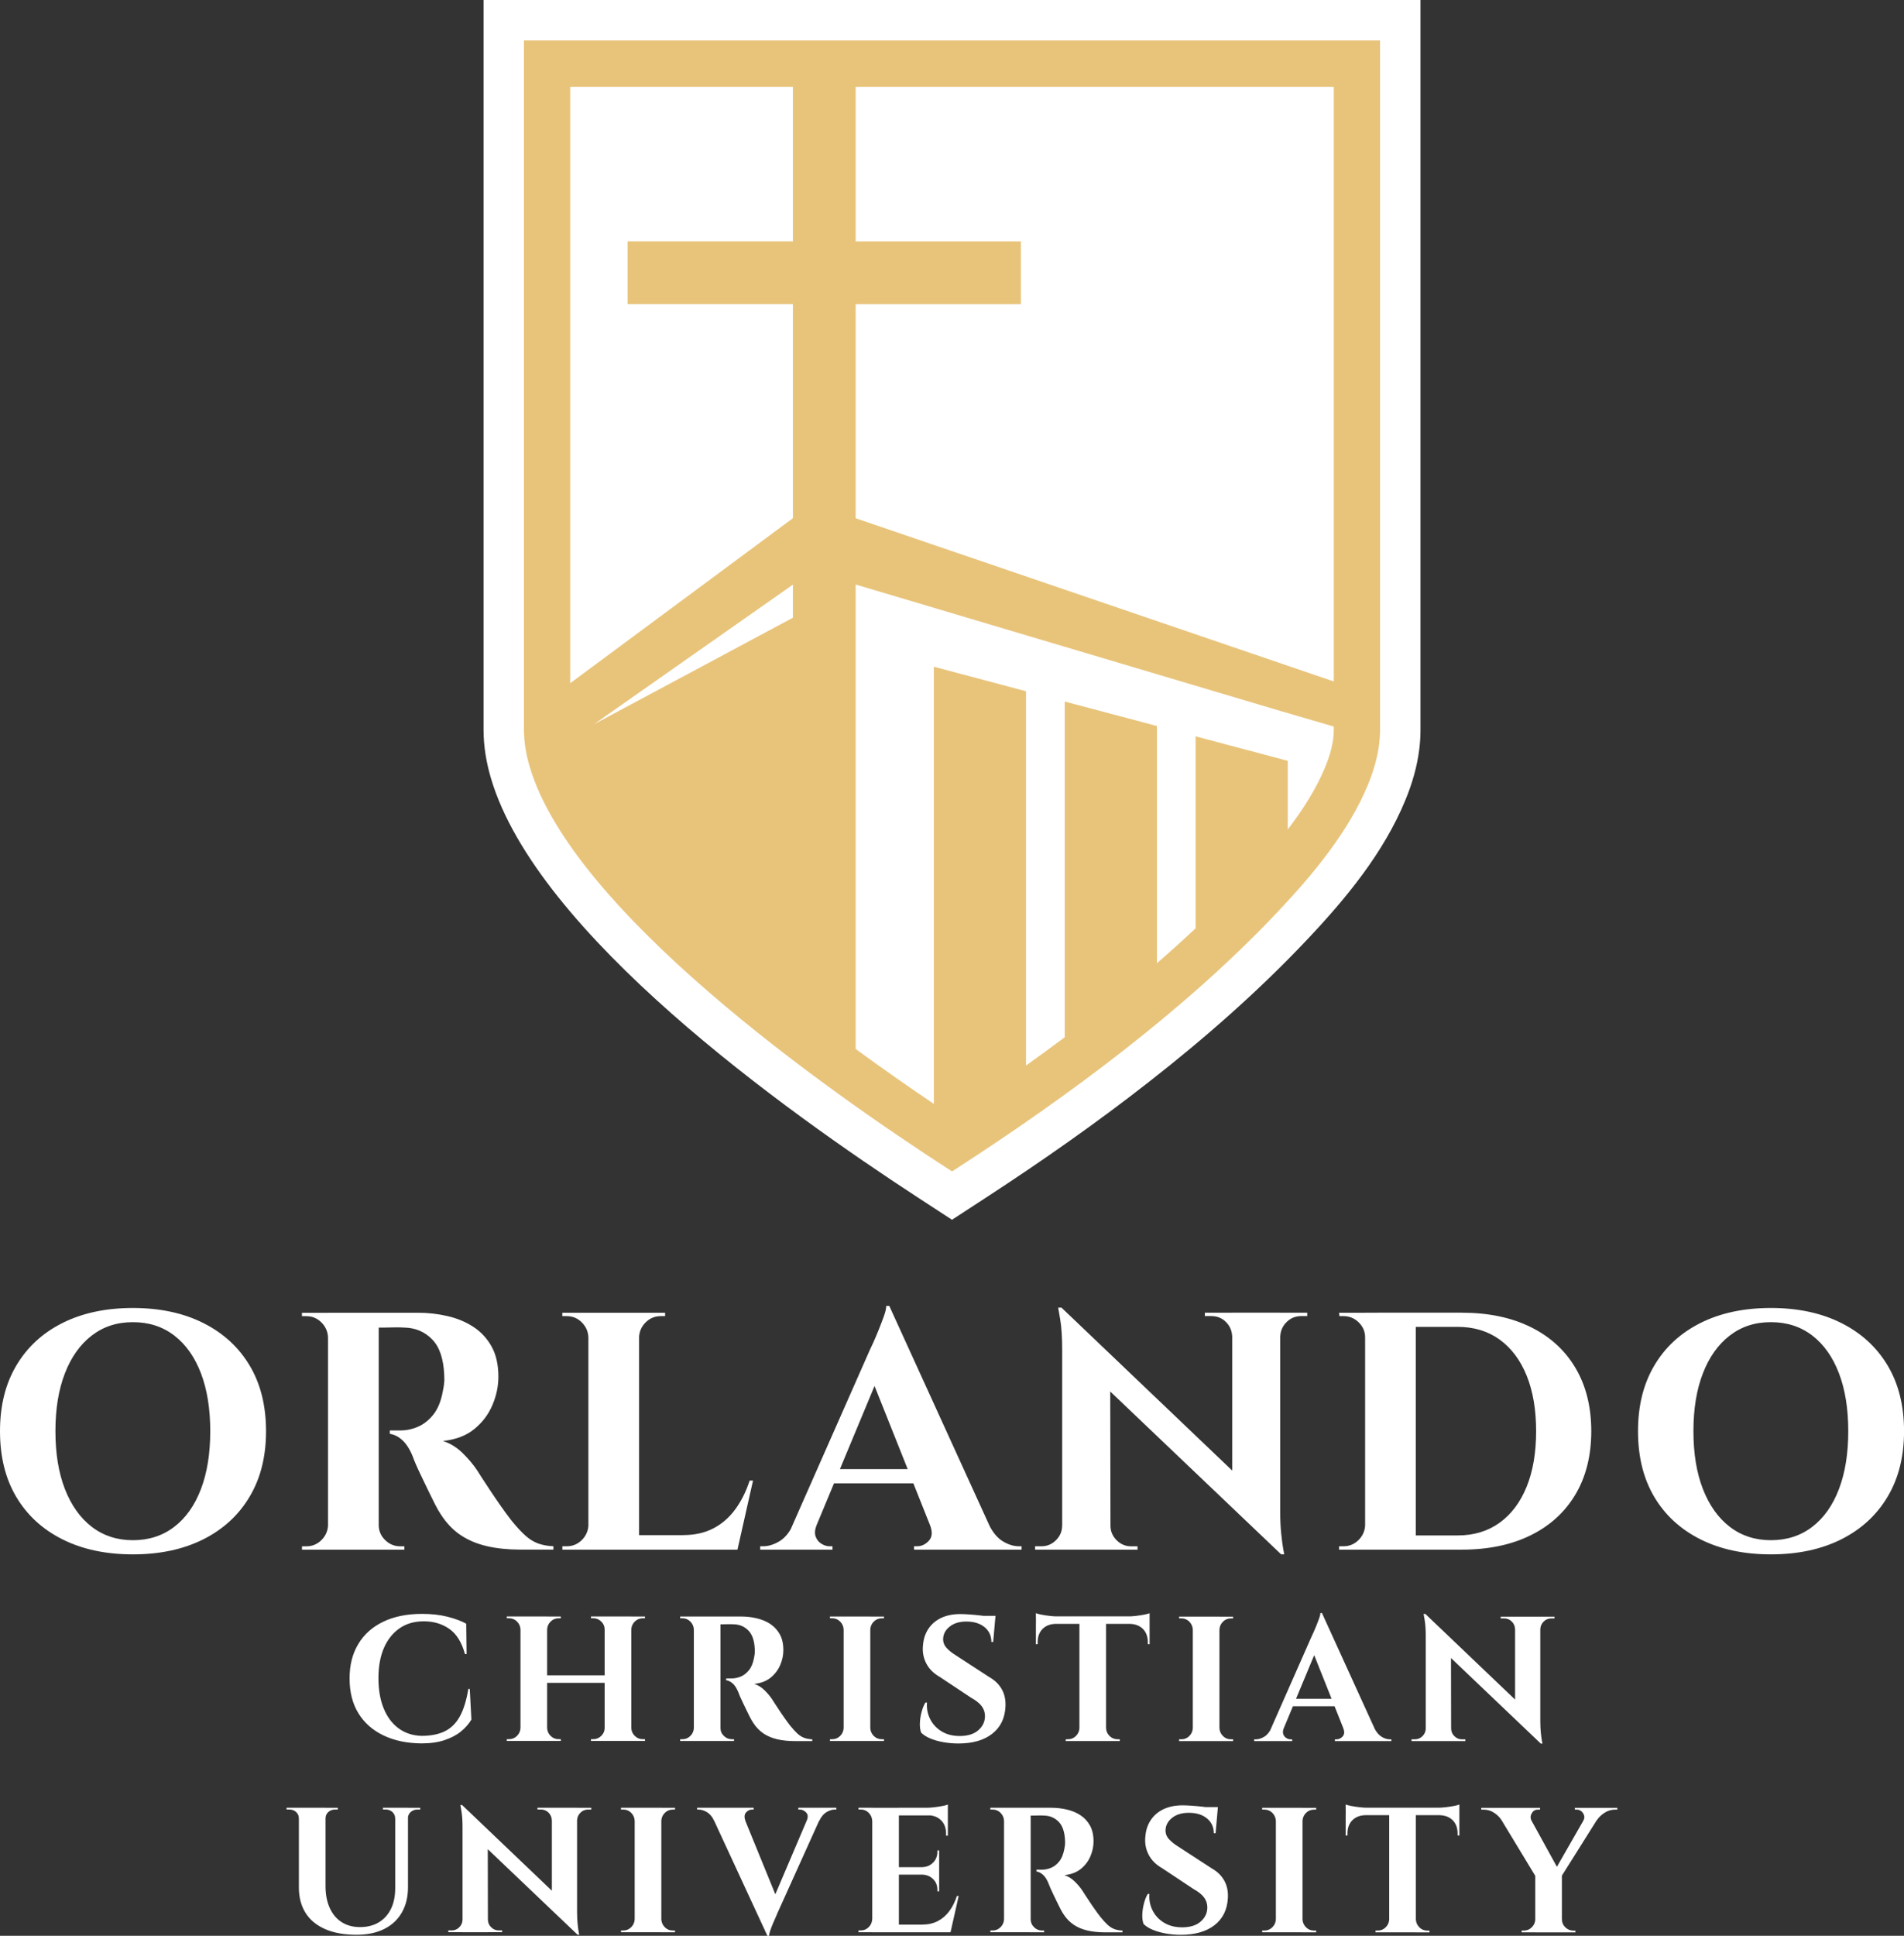
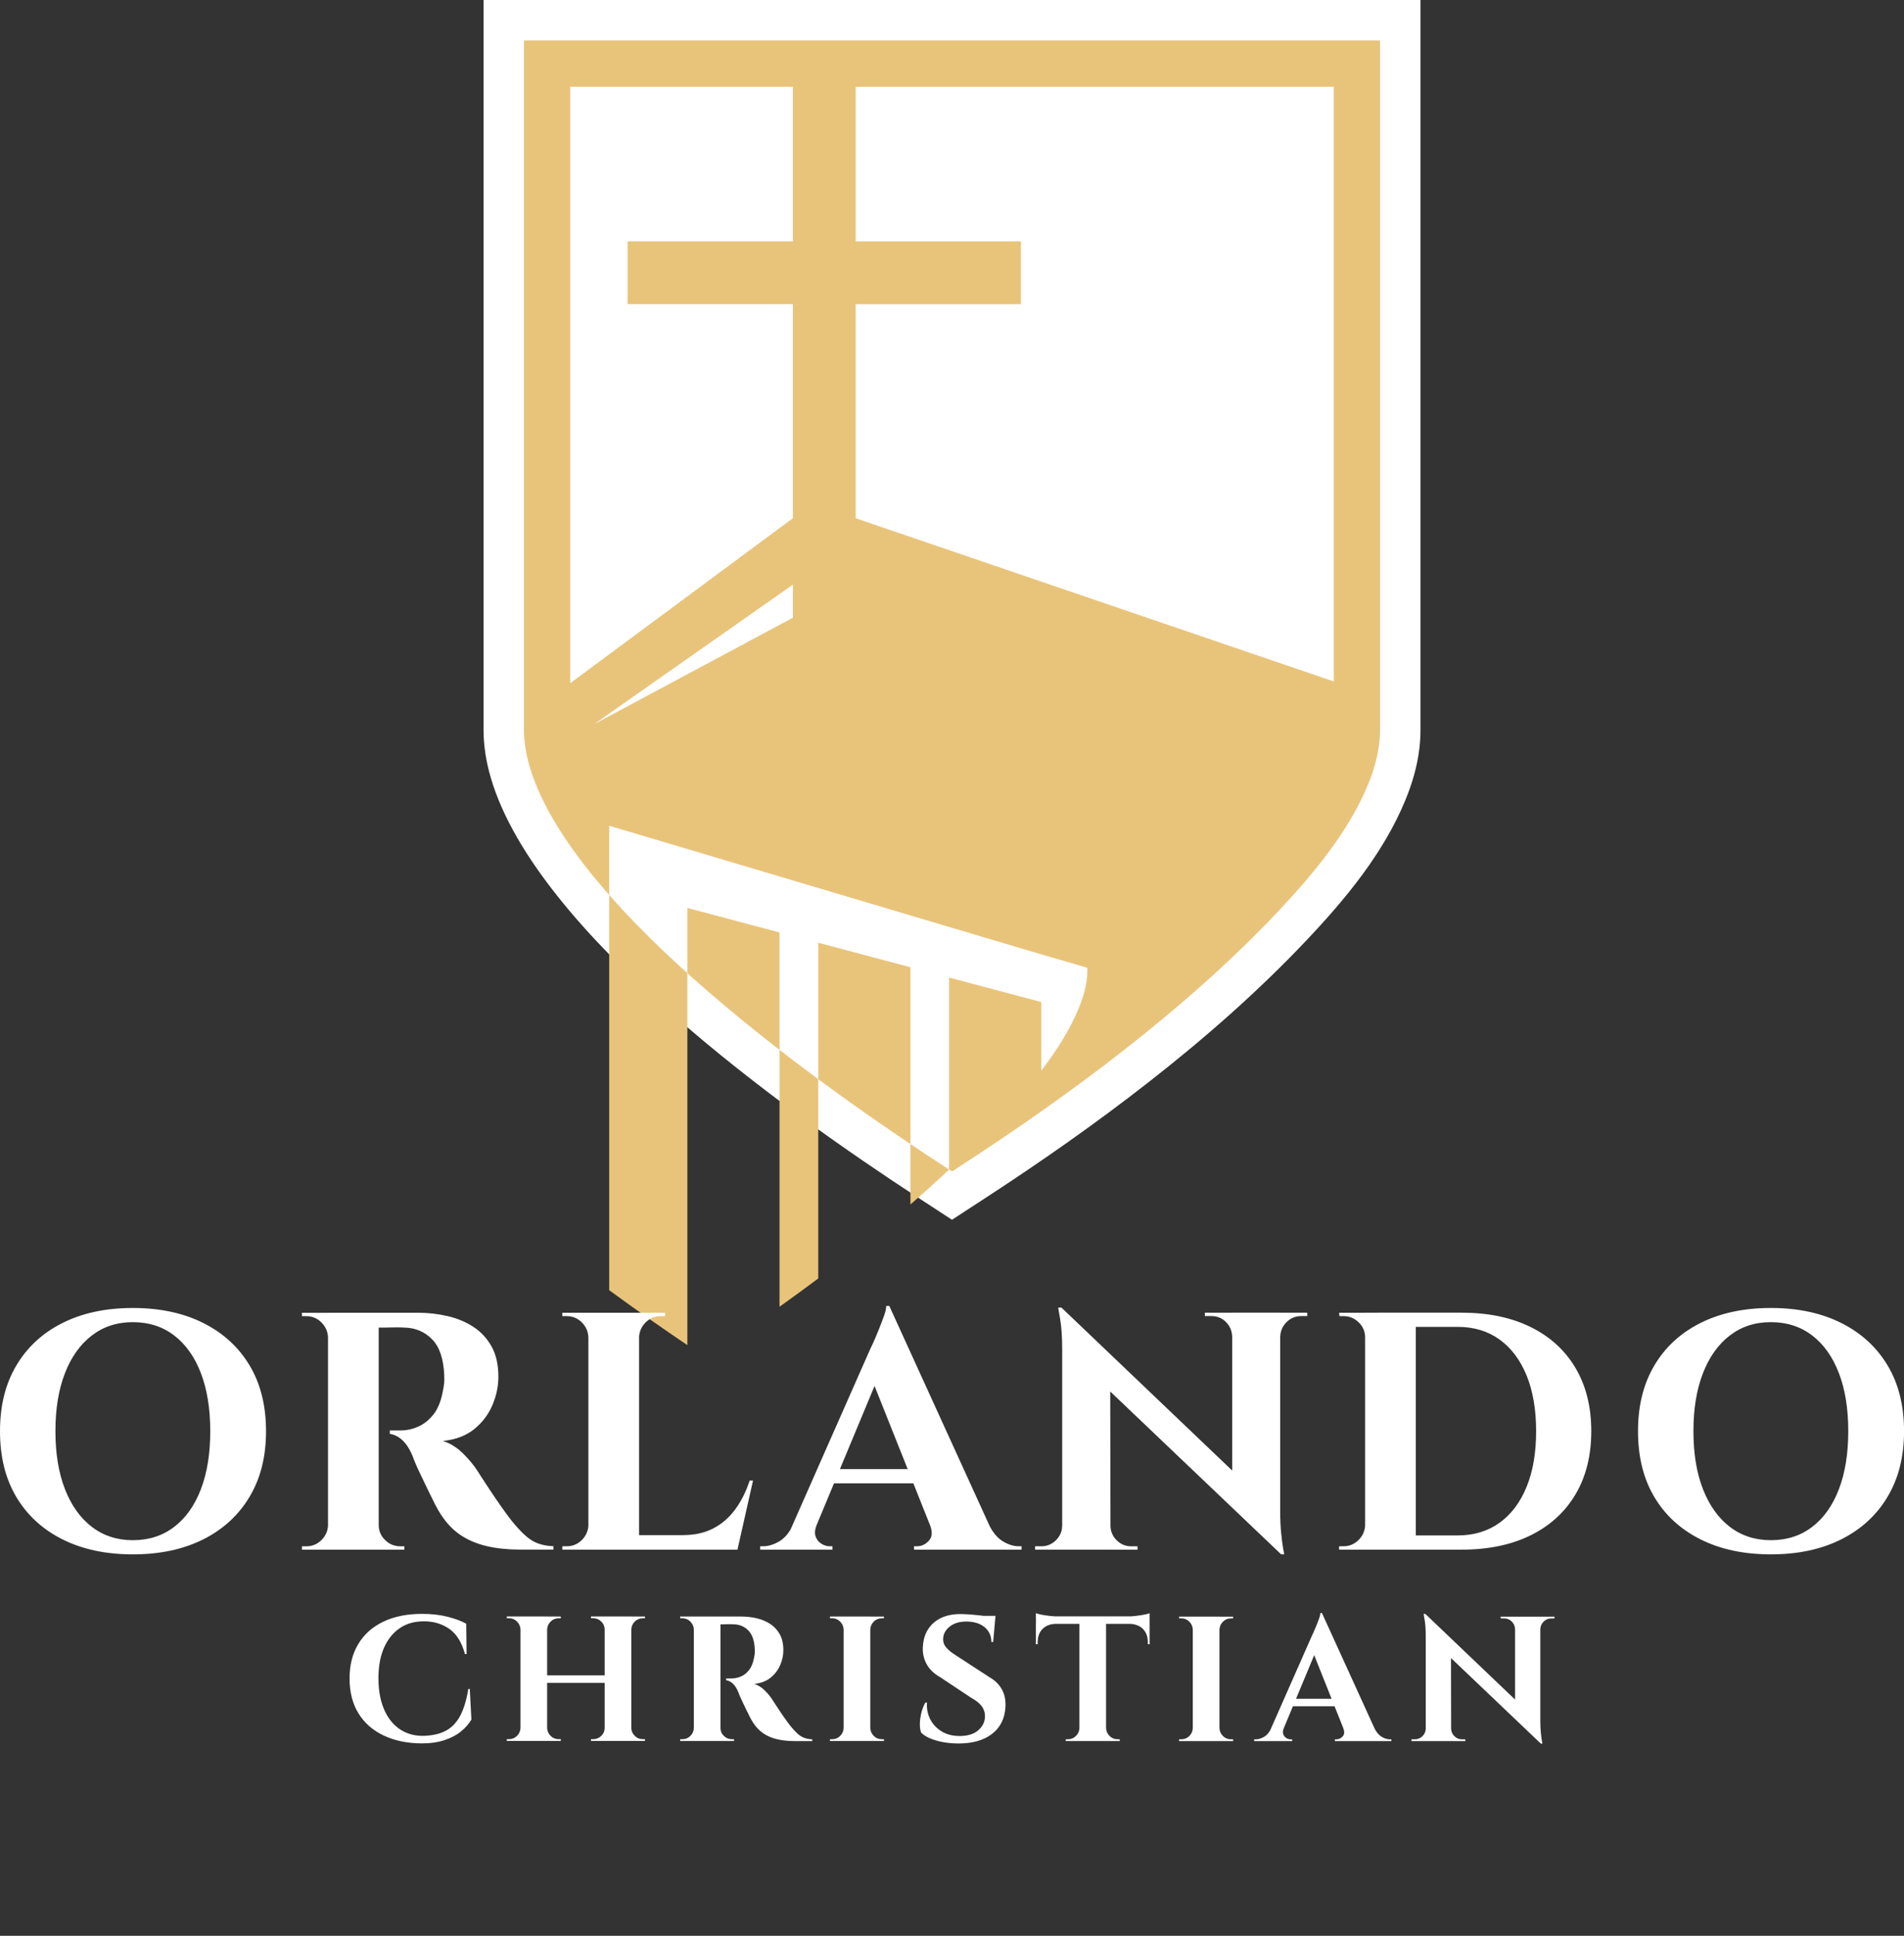
<svg xmlns="http://www.w3.org/2000/svg" id="Layer_2" data-name="Layer 2" viewBox="0 0 427.34 434.3">
  <rect x="0" y="0" width="427.34" height="434.3" fill="#333333" stroke="none" />
  <defs>
    <style> .cls-1 { fill: #e8c47b; } .cls-1, .cls-2 { fill-rule: evenodd; } .cls-1, .cls-2, .cls-3 { stroke-width: 0px; } .cls-2, .cls-3 { fill: #fff; } </style>
  </defs>
  <g id="Layer_1-2" data-name="Layer 1">
    <g>
      <path class="cls-2" d="m205.97,268.64c-29.78-19.43-85.45-59.1-95.78-94.03-1.04-3.53-1.66-7.18-1.66-10.87V0h210.29v163.74c0,1.45-.09,2.9-.27,4.34-.49,3.95-1.61,7.77-3.13,11.44-4.86,11.81-13.31,22.04-22,31.24-10.97,11.62-23.01,22.17-35.59,32-11.74,9.19-23.97,17.74-36.46,25.88l-7.7,5.02-7.7-5.02h0Z" />
-       <path class="cls-1" d="m213.02,262.39c-27.83-17.97-84.57-58.02-94.13-90.36-.8-2.69-1.29-5.48-1.29-8.29V9.08h192.14v154.66c0,1.07-.07,2.14-.2,3.21-.39,3.14-1.31,6.19-2.51,9.11-4.35,10.56-12.43,20.23-20.21,28.47-10.63,11.26-22.39,21.55-34.58,31.08-12.19,9.53-24.92,18.39-37.91,26.78l-.66.42-.65-.42h0Zm55.32-54.12v-43.07l12.59,3.34,8.1,2.15v15.4c3.4-4.44,6.41-9.16,8.4-14,.85-2.05,1.53-4.23,1.81-6.44.08-.63.12-1.28.12-1.92v-.73l-11.87-3.46-14.09-4.19-10.38-3.09-14.09-4.19-10.38-3.09-46.5-13.84v104.2c6.25,4.58,12.24,8.74,17.54,12.32v-98.08l15.8,4.2h0s4.89,1.3,4.89,1.3v83.97c2.91-2.08,5.81-4.19,8.69-6.34v-75.32l12.59,3.34,8.1,2.15v53.22c2.95-2.56,5.85-5.17,8.69-7.83h0ZM177.96,19.48v34.66h-37.09v14.1h37.09v48.02l-49.98,37.02V19.48s49.98,0,49.98,0h0Zm-44.65,143.01l44.65-31.32v7.42l-44.65,23.9h0Zm166.05-9.6l-107.31-36.62v-48.02h37.09v-14.1h-37.09V19.48h107.31v133.4h0Z" />
+       <path class="cls-1" d="m213.02,262.39c-27.83-17.97-84.57-58.02-94.13-90.36-.8-2.69-1.29-5.48-1.29-8.29V9.08h192.14v154.66c0,1.07-.07,2.14-.2,3.21-.39,3.14-1.31,6.19-2.51,9.11-4.35,10.56-12.43,20.23-20.21,28.47-10.63,11.26-22.39,21.55-34.58,31.08-12.19,9.53-24.92,18.39-37.91,26.78l-.66.42-.65-.42h0Zv-43.07l12.59,3.34,8.1,2.15v15.4c3.4-4.44,6.41-9.16,8.4-14,.85-2.05,1.53-4.23,1.81-6.44.08-.63.12-1.28.12-1.92v-.73l-11.87-3.46-14.09-4.19-10.38-3.09-14.09-4.19-10.38-3.09-46.5-13.84v104.2c6.25,4.58,12.24,8.74,17.54,12.32v-98.08l15.8,4.2h0s4.89,1.3,4.89,1.3v83.97c2.91-2.08,5.81-4.19,8.69-6.34v-75.32l12.59,3.34,8.1,2.15v53.22c2.95-2.56,5.85-5.17,8.69-7.83h0ZM177.96,19.48v34.66h-37.09v14.1h37.09v48.02l-49.98,37.02V19.48s49.98,0,49.98,0h0Zm-44.65,143.01l44.65-31.32v7.42l-44.65,23.9h0Zm166.05-9.6l-107.31-36.62v-48.02h37.09v-14.1h-37.09V19.48h107.31v133.4h0Z" />
      <path class="cls-3" d="m29.82,293.45c6.07,0,11.34,1.13,15.82,3.38,4.48,2.25,7.94,5.43,10.39,9.53,2.45,4.1,3.68,9.01,3.68,14.73s-1.23,10.57-3.68,14.69c-2.45,4.13-5.92,7.32-10.39,9.57-4.48,2.25-9.75,3.38-15.82,3.38s-11.34-1.13-15.82-3.38c-4.48-2.25-7.93-5.43-10.36-9.53s-3.64-9.01-3.64-14.73,1.21-10.57,3.64-14.69,5.88-7.32,10.36-9.57c4.48-2.25,9.75-3.38,15.82-3.38h0Zm0,52.1c3.59,0,6.69-1,9.29-3,2.61-2,4.6-4.82,5.99-8.47,1.39-3.65,2.09-7.97,2.09-12.99s-.7-9.34-2.09-12.99c-1.39-3.65-3.39-6.47-5.99-8.47-2.6-2-5.7-3-9.29-3s-6.61,1-9.22,3c-2.6,2-4.62,4.82-6.03,8.47-1.42,3.65-2.13,7.97-2.13,12.99s.71,9.34,2.13,12.99c1.42,3.64,3.43,6.47,6.03,8.47,2.61,2,5.68,3,9.22,3h0Zm54.19-51.03h9.79c2.28,0,4.5.25,6.68.76,2.17.5,4.11,1.32,5.8,2.43,1.69,1.11,3.05,2.58,4.06,4.4,1.01,1.82,1.52,4.08,1.52,6.76,0,2.13-.44,4.24-1.33,6.34-.88,2.1-2.24,3.9-4.06,5.39-1.82,1.49-4.17,2.39-7.06,2.69,1.62.51,3.1,1.42,4.44,2.73,1.34,1.32,2.44,2.63,3.3,3.95.05.1.34.56.87,1.37.53.81,1.19,1.81,1.97,3,.78,1.19,1.61,2.39,2.46,3.61.86,1.22,1.64,2.28,2.35,3.19,1.11,1.37,2.12,2.47,3.04,3.3.91.84,1.87,1.44,2.88,1.82,1.01.38,2.17.59,3.49.64v.76h-7.43c-2.73,0-5.21-.25-7.44-.76-2.23-.51-4.2-1.33-5.92-2.47-1.72-1.14-3.21-2.7-4.48-4.67-.41-.61-.85-1.38-1.33-2.32-.48-.94-.97-1.94-1.48-3-.51-1.06-1-2.09-1.48-3.08-.48-.99-.9-1.89-1.25-2.69-.35-.81-.61-1.44-.76-1.9-.66-1.62-1.43-2.83-2.31-3.64-.88-.81-1.83-1.29-2.84-1.44v-.76h2.35c1.37,0,2.69-.28,3.98-.84,1.29-.56,2.44-1.47,3.45-2.73,1.01-1.27,1.72-3.01,2.12-5.24.1-.46.19-.99.27-1.59.08-.61.09-1.29.04-2.05-.15-3.65-1.06-6.32-2.73-8.01-1.67-1.7-3.74-2.57-6.22-2.62-.71-.05-1.48-.06-2.31-.04-.83.02-1.59.04-2.28.04h-1.4s-.06-.34-.19-.87c-.13-.53-.25-1.08-.38-1.63-.13-.56-.19-.83-.19-.83h0Zm.99,0v53.16h-11.38v-53.16h11.38Zm-11.15,47.62v5.54h-6.07v-.76h.99c1.31,0,2.44-.47,3.38-1.4.94-.94,1.43-2.06,1.48-3.38h.23Zm0-42.07h-.23c-.05-1.32-.54-2.44-1.48-3.38-.94-.94-2.06-1.4-3.38-1.4h-.99v-.76h6.07v5.54h0Zm10.92,42.07h.23c0,1.32.48,2.44,1.44,3.38.96.94,2.1,1.4,3.41,1.4h.91v.76h-5.99v-5.54h0Zm58.67-47.62v53.16h-11.38v-53.16h11.38Zm20.03,49.89l1.82,3.27h-22.08v-3.27h20.26Zm5.54-12.23l-3.49,15.49h-14.87l2.73-3.27c2.53,0,4.75-.49,6.68-1.48,1.92-.99,3.57-2.4,4.93-4.25,1.37-1.85,2.45-4.01,3.26-6.49h.76Zm-36.72,9.95v5.54h-6.07v-.76h.99c1.31,0,2.44-.47,3.38-1.4.94-.94,1.43-2.06,1.48-3.38h.23Zm0-42.07h-.23c-.05-1.32-.54-2.44-1.48-3.38-.94-.94-2.06-1.4-3.38-1.4h-.99v-.76h6.07v5.54h0Zm10.92,0v-5.54h6.07v.76h-.99c-1.32,0-2.44.47-3.38,1.4-.94.94-1.43,2.06-1.48,3.38h-.23Zm56.39-7.06l24.73,54.22h-13.58l-15.78-39.57,4.63-14.66h0Zm-16.31,49.13c-.4,1.01-.48,1.87-.23,2.58.25.71.68,1.25,1.29,1.63.61.38,1.21.57,1.82.57h.68v.76h-16.23v-.76h.68c1.16,0,2.36-.37,3.6-1.1,1.24-.73,2.26-1.96,3.07-3.68h5.31Zm16.31-49.13l.3,9.27-18.82,45.18h-5.54l19.65-44.5c.15-.3.42-.87.8-1.71.38-.84.78-1.78,1.21-2.85.43-1.06.82-2.09,1.18-3.08.35-.99.53-1.76.53-2.32h.68Zm7.97,36.6v3.19h-22.3v-3.19h22.3Zm1.14,12.53h13.28c.86,1.72,1.9,2.95,3.11,3.68,1.21.73,2.4,1.1,3.57,1.1h.61v.76h-24.13v-.76h.68c1.01,0,1.9-.42,2.66-1.25.76-.84.83-2.01.23-3.53h0Zm29.53-48.76l48.4,46.17.91,9.19-48.4-46.1-.91-9.27h0Zm.38,48.91v5.39h-6.3v-.76h1.44c1.27,0,2.35-.46,3.26-1.37.91-.91,1.37-2,1.37-3.27h.23Zm10.62,0c0,1.26.46,2.35,1.37,3.27.91.91,2,1.37,3.26,1.37h1.44v.76h-6.3v-5.39h.23Zm-11-48.91l10.93,11.62.08,42.68h-10.85v-44.81c0-2.84-.15-5.13-.45-6.87-.3-1.75-.45-2.62-.45-2.62h.76Zm49.09,1.14v44.5c0,1.87.07,3.56.23,5.05.15,1.49.3,2.65.45,3.45.15.81.23,1.21.23,1.21h-.68l-11-12.3v-41.92h10.77Zm6.07,0v.76h-1.36c-1.26,0-2.35.44-3.26,1.33-.91.89-1.39,1.99-1.44,3.3h-.23v-5.39h6.3Zm-22.99,0h6.3v5.39h-.15c-.05-1.32-.52-2.42-1.4-3.3-.88-.89-1.98-1.33-3.3-1.33h-1.44v-.76h0Zm57.68,0c5.97,0,11.13,1.08,15.48,3.23,4.35,2.15,7.7,5.21,10.05,9.19,2.35,3.98,3.53,8.7,3.53,14.16s-1.18,10.19-3.53,14.16c-2.35,3.97-5.7,7.04-10.05,9.19-4.35,2.15-9.51,3.23-15.48,3.23h-18.06l-.08-3.19h17.22c3.64,0,6.78-.95,9.41-2.85,2.63-1.9,4.65-4.59,6.07-8.09,1.42-3.49,2.12-7.65,2.12-12.46s-.71-8.96-2.12-12.45c-1.42-3.49-3.44-6.19-6.07-8.09-2.63-1.9-5.77-2.85-9.41-2.85h-17.98v-3.19h18.89Zm-10.32,0v53.16h-11.38v-53.16h11.38Zm-11.15,47.62v5.54h-6.07v-.76h.99c1.32,0,2.44-.47,3.38-1.4.94-.94,1.43-2.06,1.48-3.38h.23Zm0-42.07h-.23c0-1.32-.48-2.44-1.44-3.38-.96-.94-2.1-1.4-3.41-1.4h-.91l-.08-.76h6.07v5.54h0Zm90.84-6.61c6.07,0,11.34,1.13,15.82,3.38,4.48,2.25,7.94,5.43,10.39,9.53,2.45,4.1,3.68,9.01,3.68,14.73s-1.23,10.57-3.68,14.69c-2.45,4.13-5.92,7.32-10.39,9.57-4.48,2.25-9.75,3.38-15.82,3.38s-11.34-1.13-15.82-3.38c-4.48-2.25-7.93-5.43-10.36-9.53-2.43-4.1-3.64-9.01-3.64-14.73s1.21-10.57,3.64-14.69c2.43-4.13,5.88-7.32,10.36-9.57,4.48-2.25,9.75-3.38,15.82-3.38h0Zm0,52.1c3.59,0,6.69-1,9.29-3,2.61-2,4.6-4.82,5.99-8.47,1.39-3.65,2.09-7.97,2.09-12.99s-.69-9.34-2.09-12.99c-1.39-3.65-3.39-6.47-5.99-8.47-2.6-2-5.7-3-9.29-3s-6.61,1-9.22,3c-2.6,2-4.62,4.82-6.03,8.47-1.42,3.65-2.13,7.97-2.13,12.99s.71,9.34,2.13,12.99c1.42,3.64,3.43,6.47,6.03,8.47,2.61,2,5.68,3,9.22,3h0Z" />
-       <path class="cls-3" d="m73.06,405.58v17.55c0,1.89.31,3.52.94,4.91.62,1.38,1.51,2.45,2.67,3.19,1.16.74,2.53,1.12,4.13,1.12s3.02-.35,4.21-1.06c1.18-.71,2.09-1.71,2.73-3.01.64-1.3.96-2.85.96-4.63v-18.07h2.87v17.83c0,2.18-.46,4.07-1.38,5.67-.92,1.6-2.23,2.83-3.95,3.69-1.71.86-3.78,1.3-6.2,1.3-2.82,0-5.19-.43-7.14-1.3-1.94-.87-3.39-2.09-4.36-3.67-.97-1.58-1.46-3.46-1.46-5.65v-17.87h5.98Zm-5.86,0v2.39h-.12c0-.59-.21-1.06-.62-1.44-.41-.37-.91-.56-1.5-.56h-.64v-.4h2.87Zm8.61,0v.4h-.64c-.58,0-1.08.19-1.49.56-.41.37-.62.85-.62,1.44h-.08v-2.39h2.83Zm13,0v2.39h-.12c0-.59-.21-1.06-.62-1.44-.41-.37-.91-.56-1.49-.56h-.64v-.4h2.87Zm5.5,0v.4h-.64c-.59,0-1.08.19-1.5.56-.41.37-.62.85-.62,1.44h-.08v-2.39h2.83Zm9.42-.6l25.43,24.26.48,4.83-25.43-24.22-.48-4.87h0Zm.2,25.69v2.83h-3.31v-.4h.76c.66,0,1.24-.24,1.71-.72.48-.48.72-1.05.72-1.71h.12Zm5.58,0c0,.66.24,1.24.72,1.71.48.48,1.05.72,1.71.72h.76v.4h-3.31v-2.83h.12Zm-5.78-25.69l5.74,6.1.04,22.42h-5.7v-23.54c0-1.49-.08-2.69-.24-3.61-.16-.92-.24-1.38-.24-1.38h.4Zm25.79.6v23.38c0,.98.04,1.87.12,2.65.08.78.16,1.39.24,1.81.08.43.12.64.12.64h-.36l-5.78-6.46v-22.02h5.66Zm3.19,0v.4h-.72c-.67,0-1.24.23-1.71.7-.48.47-.73,1.04-.76,1.74h-.12v-2.83h3.31Zm-12.08,0h3.31v2.83h-.08c-.03-.69-.27-1.27-.74-1.74s-1.04-.7-1.73-.7h-.76v-.4h0Zm27.8,0v27.93h-5.98v-27.93h5.98Zm-5.86,25.02v2.91h-3.19v-.4h.52c.69,0,1.28-.25,1.77-.74.49-.49.75-1.08.78-1.78h.12Zm0-22.1h-.12c-.03-.69-.29-1.28-.78-1.78s-1.08-.74-1.77-.74h-.52v-.4h3.19v2.91h0Zm5.74,22.1h.12c.03.69.29,1.28.78,1.78.49.49,1.08.74,1.77.74h.52v.4h-3.19v-2.91h0Zm0-22.1v-2.91h3.19v.4h-.52c-.69,0-1.28.25-1.77.74s-.75,1.08-.78,1.78h-.12Zm23.93,25.81l-13.19-28.49h7.14l8.49,20.79-2.43,7.7h0Zm0,0l-.12-4.87,10.12-23.74h2.87l-10.56,23.38c-.05.16-.18.46-.38.9-.2.44-.42.94-.66,1.5-.24.56-.45,1.1-.62,1.62-.17.52-.27.92-.3,1.22h-.36Zm8.81-25.81c.35-.8.31-1.42-.12-1.86-.42-.44-.89-.66-1.39-.66h-.36v-.4h8.53v.4h-.36c-.58,0-1.2.19-1.85.58-.65.39-1.19,1.03-1.61,1.94h-2.83Zm-13.75,0h-7.02c-.42-.91-.96-1.55-1.61-1.94-.65-.39-1.28-.58-1.89-.58h-.32v-.4h12.68v.4h-.36c-.51,0-.95.22-1.34.66-.39.44-.43,1.06-.14,1.86h0Zm34.45-2.91v27.93h-5.98v-27.93h5.98Zm10.52,26.21l.96,1.72h-11.6v-1.72h10.64Zm-1.48-12.89v1.67h-9.17v-1.67h9.17Zm1.95-13.33v1.71h-11.12v-1.71h11.12Zm2.43,19.79l-1.83,8.14h-7.81l1.43-1.72c1.33,0,2.5-.26,3.51-.78,1.01-.52,1.87-1.26,2.59-2.23.72-.97,1.29-2.11,1.71-3.41h.4Zm-4.38-4.87v3.83h-.4v-.36c0-.96-.32-1.76-.96-2.39-.64-.64-1.45-.97-2.43-1v-.08h3.79Zm0-5.35v3.83h-3.79v-.08c.98-.03,1.79-.37,2.43-1.02.64-.65.96-1.46.96-2.41v-.32h.4Zm1.95-7.98v4.67h-.4v-.48c0-1.22-.37-2.21-1.1-2.95-.73-.74-1.72-1.13-2.97-1.16v-.08h4.46Zm0-2.31v1.16l-4.86-.44c.59,0,1.2-.04,1.85-.12.65-.08,1.26-.17,1.81-.28.56-.11.96-.21,1.2-.32h0Zm-16.86,25.73v2.91h-3.19v-.4h.52c.69,0,1.28-.25,1.77-.74.49-.49.75-1.08.78-1.78h.12Zm0-22.1h-.12c-.03-.69-.29-1.28-.78-1.78s-1.08-.74-1.77-.74h-.52v-.4h3.19v2.91h0Zm34.93-2.91h5.14c1.2,0,2.37.13,3.51.4,1.14.27,2.16.69,3.05,1.28.89.59,1.6,1.36,2.13,2.31.53.96.8,2.14.8,3.55,0,1.12-.23,2.23-.7,3.33-.46,1.1-1.18,2.05-2.13,2.83-.96.78-2.19,1.26-3.71,1.42.85.27,1.63.74,2.33,1.44.7.69,1.28,1.38,1.73,2.07.03.05.18.29.46.72.28.43.62.95,1.04,1.58.41.63.84,1.26,1.3,1.9.45.64.86,1.2,1.24,1.68.58.72,1.12,1.3,1.59,1.74.48.44.98.76,1.51.96.53.2,1.14.31,1.83.34v.4h-3.91c-1.43,0-2.74-.13-3.91-.4-1.17-.27-2.21-.7-3.11-1.3-.9-.6-1.69-1.42-2.35-2.45-.21-.32-.44-.72-.7-1.22-.25-.49-.51-1.02-.78-1.58-.27-.56-.53-1.1-.78-1.62-.25-.52-.47-.99-.66-1.42-.19-.43-.32-.76-.4-1-.35-.85-.75-1.49-1.22-1.91-.47-.43-.96-.68-1.49-.76v-.4h1.24c.72,0,1.41-.15,2.09-.44.68-.29,1.28-.77,1.81-1.44.53-.66.9-1.58,1.12-2.75.05-.24.1-.52.14-.84.04-.32.05-.68.02-1.08-.08-1.92-.56-3.32-1.44-4.21-.88-.89-1.97-1.35-3.27-1.38-.37-.03-.78-.03-1.21-.02-.44.01-.84.02-1.2.02h-.74s-.03-.18-.1-.46c-.07-.28-.13-.57-.2-.86-.07-.29-.1-.44-.1-.44h0Zm.52,0v27.93h-5.98v-27.93h5.98Zm-5.86,25.02v2.91h-3.19v-.4h.52c.69,0,1.28-.25,1.77-.74.49-.49.75-1.08.78-1.78h.12Zm0-22.1h-.12c-.03-.69-.29-1.28-.78-1.78-.49-.49-1.08-.74-1.77-.74h-.52v-.4h3.19v2.91h0Zm5.74,22.1h.12c0,.69.25,1.28.76,1.78.5.49,1.1.74,1.79.74h.48v.4h-3.15v-2.91h0Zm34.21-25.57c.53,0,1.19.03,1.97.08.78.05,1.59.13,2.43.22.84.09,1.57.19,2.19.28.62.09,1.06.19,1.3.3l-.48,5.39h-.4c0-1.38-.51-2.49-1.53-3.33-1.02-.84-2.38-1.26-4.08-1.26-1.54,0-2.78.37-3.73,1.12-.94.74-1.44,1.65-1.49,2.71-.03.8.23,1.49.76,2.07.53.59,1.21,1.13,2.03,1.64l7.61,4.95c1.22.69,2.15,1.6,2.77,2.71.63,1.12.9,2.42.82,3.91-.13,2.61-1.13,4.64-2.99,6.09-1.86,1.45-4.38,2.17-7.57,2.17-1.17,0-2.31-.1-3.41-.3-1.1-.2-2.08-.48-2.93-.84-.85-.36-1.53-.79-2.03-1.3-.21-.59-.31-1.29-.28-2.11.03-.82.15-1.66.38-2.51.22-.85.51-1.56.86-2.12h.36c-.11,1.36.14,2.61.74,3.77.6,1.16,1.47,2.07,2.63,2.75,1.16.68,2.53,1,4.13.98,1.75-.03,3.11-.47,4.06-1.34.96-.86,1.44-1.91,1.44-3.13,0-.82-.25-1.57-.74-2.24-.49-.66-1.3-1.3-2.41-1.91l-6.97-4.63c-1.41-.8-2.43-1.82-3.07-3.07-.64-1.25-.88-2.61-.72-4.07.11-1.38.5-2.6,1.2-3.65.69-1.05,1.64-1.87,2.85-2.45,1.21-.58,2.65-.88,4.33-.88h0Zm7.93.4l-.08.84h-4.7v-.84h4.78Zm18.99.16v27.93h-5.98v-27.93h5.98Zm-5.86,25.02v2.91h-3.19v-.4h.52c.69,0,1.28-.25,1.77-.74.49-.49.75-1.08.78-1.78h.12Zm0-22.1h-.12c-.03-.69-.29-1.28-.78-1.78-.49-.49-1.08-.74-1.77-.74h-.52v-.4h3.19v2.91h0Zm5.74,22.1h.12c.03.69.29,1.28.78,1.78.49.49,1.08.74,1.77.74h.52v.4h-3.19v-2.91h0Zm0-22.1v-2.91h3.19v.4h-.52c-.69,0-1.28.25-1.77.74-.49.49-.75,1.08-.78,1.78h-.12Zm25.56-2.79v27.81h-5.98v-27.81h5.98Zm9.77-.16v1.68h-25.51v-1.68h25.51Zm0,1.56v4.71l-.4-.04v-.44c0-1.25-.37-2.24-1.1-2.97-.73-.73-1.72-1.11-2.97-1.14v-.12h4.46Zm0-2.27v1.16l-4.86-.44c.58,0,1.2-.04,1.85-.12.65-.08,1.25-.17,1.81-.28.56-.11.96-.21,1.2-.32h0Zm-15.63,25.77v2.91h-3.19v-.4h.52c.69,0,1.28-.25,1.77-.74s.75-1.08.78-1.78h.12Zm5.74,0h.12c.03.69.29,1.28.78,1.78.49.49,1.08.74,1.77.74h.52v.4h-3.19v-2.91h0Zm-11.2-23.5v.12c-1.22.03-2.2.41-2.93,1.14-.73.73-1.1,1.72-1.1,2.97v.44l-.4.04v-4.71h4.42Zm-4.42-2.27c.27.11.67.21,1.21.32.55.11,1.15.2,1.81.28.66.08,1.28.12,1.83.12l-4.86.44v-1.16h0Zm40.15.8l8.17,14.84-5.66.56-9.33-15.4h6.82Zm8.37,15.04v12.85h-5.98v-12.85h5.98Zm6.42-15.04h3.11l-9.96,15.84-1.99-.4,8.85-15.44h0Zm-1.63,2.83c.24-.37.31-.75.2-1.14-.11-.39-.31-.71-.6-.96-.29-.25-.62-.38-1-.38h-.48v-.4h9.53v.4h-.56c-.82,0-1.6.24-2.33.72-.73.48-1.3,1.02-1.69,1.64l-3.07.12h0Zm-11.6,0l-6.74-.12c-.37-.61-.92-1.16-1.64-1.64-.72-.48-1.5-.72-2.35-.72h-.56v-.4h13.19v.4h-.52c-.58,0-1.03.27-1.34.82-.31.54-.33,1.1-.06,1.66h0Zm.96,22.14v2.91h-3.19v-.4h.52c.69,0,1.28-.25,1.77-.74.49-.49.75-1.08.78-1.78h.12Zm5.74,0h.12c0,.69.25,1.28.76,1.78.51.49,1.1.74,1.79.74h.48v.4h-3.15v-2.91h0Z" />
      <path class="cls-3" d="m105.44,378.94l.36,6.86c-.59.98-1.37,1.87-2.35,2.67-.98.8-2.21,1.44-3.67,1.93-1.46.49-3.19.74-5.18.74-3.24-.03-6.08-.62-8.51-1.78-2.43-1.16-4.31-2.81-5.64-4.97-1.33-2.15-1.99-4.76-1.99-7.82s.65-5.55,1.95-7.72c1.3-2.17,3.17-3.84,5.6-5.01,2.43-1.17,5.33-1.76,8.71-1.76,2.13,0,4.03.21,5.72.64,1.69.43,3.09.95,4.2,1.56l.08,6.82h-.36c-.72-2.63-1.89-4.52-3.51-5.65-1.62-1.13-3.52-1.7-5.7-1.7s-3.95.52-5.46,1.56c-1.51,1.04-2.68,2.5-3.51,4.39-.82,1.89-1.24,4.15-1.24,6.78s.39,4.91,1.18,6.82c.78,1.92,1.9,3.4,3.35,4.47,1.45,1.06,3.16,1.62,5.12,1.68,2.05,0,3.77-.33,5.18-1,1.41-.67,2.54-1.77,3.41-3.31.86-1.54,1.51-3.62,1.93-6.22h.32Zm36.25-16.28v27.93h-5.98v-27.93h5.98Zm-18.89,0v27.93h-5.98v-27.93h5.98Zm13.27,13.21v1.68h-13.67v-1.68h13.67Zm-19.13,11.81v2.91h-3.19v-.4h.52c.69,0,1.28-.25,1.77-.74.49-.49.75-1.08.78-1.77h.12Zm0-22.1h-.12c-.03-.69-.29-1.28-.78-1.78-.49-.49-1.08-.74-1.77-.74h-.52v-.4h3.19v2.91h0Zm5.74,22.1h.12c.03.69.28,1.28.78,1.77.49.49,1.08.74,1.77.74h.52v.4h-3.19v-2.91h0Zm0-22.1v-2.91h3.19v.4h-.52c-.69,0-1.28.25-1.77.74-.49.49-.75,1.08-.78,1.78h-.12Zm13.15,22.1v2.91h-3.19v-.4h.52c.69,0,1.29-.25,1.79-.74.5-.49.76-1.08.76-1.77h.12Zm0-22.1h-.12c0-.69-.25-1.28-.76-1.78-.51-.49-1.1-.74-1.79-.74h-.52v-.4h3.19v2.91h0Zm5.74,22.1h.12c.03.69.28,1.28.78,1.77.49.49,1.08.74,1.77.74h.52v.4h-3.19v-2.91h0Zm0-22.1v-2.91h3.19v.4h-.52c-.69,0-1.28.25-1.77.74-.49.49-.75,1.08-.78,1.78h-.12Zm19.62-2.91h5.14c1.2,0,2.37.13,3.51.4,1.14.27,2.16.69,3.05,1.28.89.59,1.6,1.36,2.13,2.31.53.96.8,2.14.8,3.55,0,1.12-.23,2.23-.7,3.33-.47,1.1-1.18,2.05-2.13,2.83-.96.78-2.19,1.26-3.71,1.42.85.27,1.63.74,2.33,1.44.7.69,1.28,1.38,1.73,2.08.03.05.18.29.46.72.28.43.63.95,1.04,1.58.41.63.84,1.26,1.3,1.9.45.64.86,1.2,1.23,1.67.58.72,1.12,1.3,1.59,1.74.48.44.98.76,1.51.96.53.2,1.14.31,1.83.34v.4h-3.91c-1.43,0-2.74-.13-3.91-.4-1.17-.27-2.21-.7-3.11-1.3-.9-.6-1.69-1.42-2.35-2.45-.21-.32-.44-.73-.7-1.22-.25-.49-.51-1.02-.78-1.58-.27-.56-.53-1.1-.78-1.62-.25-.52-.47-.99-.66-1.42-.19-.43-.32-.76-.4-1-.35-.85-.75-1.49-1.22-1.91-.47-.43-.96-.68-1.5-.76v-.4h1.24c.72,0,1.41-.15,2.09-.44.68-.29,1.28-.77,1.81-1.44.53-.66.9-1.58,1.12-2.75.05-.24.1-.52.14-.84.04-.32.05-.68.02-1.08-.08-1.92-.56-3.32-1.44-4.21-.88-.89-1.97-1.35-3.27-1.38-.37-.03-.78-.03-1.22-.02-.44.01-.84.02-1.2.02h-.74s-.03-.18-.1-.46c-.07-.28-.13-.57-.2-.86-.07-.29-.1-.44-.1-.44h0Zm.52,0v27.93h-5.98v-27.93h5.98Zm-5.86,25.02v2.91h-3.19v-.4h.52c.69,0,1.28-.25,1.77-.74.49-.49.75-1.08.78-1.77h.12Zm0-22.1h-.12c-.03-.69-.29-1.28-.78-1.78-.49-.49-1.08-.74-1.77-.74h-.52v-.4h3.19v2.91h0Zm5.74,22.1h.12c0,.69.25,1.28.76,1.77.5.49,1.1.74,1.79.74h.48v.4h-3.15v-2.91h0Zm33.74-25.02v27.93h-5.98v-27.93h5.98Zm-5.86,25.02v2.91h-3.19v-.4h.52c.69,0,1.28-.25,1.77-.74.49-.49.75-1.08.78-1.77h.12Zm0-22.1h-.12c-.03-.69-.29-1.28-.78-1.78-.49-.49-1.08-.74-1.77-.74h-.52v-.4h3.19v2.91h0Zm5.74,22.1h.12c.03.69.29,1.28.78,1.77.49.49,1.08.74,1.77.74h.52v.4h-3.19v-2.91h0Zm0-22.1v-2.91h3.19v.4h-.52c-.69,0-1.28.25-1.77.74-.49.49-.75,1.08-.78,1.78h-.12Zm20.3-3.47c.53,0,1.19.03,1.97.08.78.05,1.59.13,2.43.22.84.09,1.57.19,2.19.28.62.09,1.06.19,1.29.3l-.48,5.39h-.4c0-1.38-.51-2.49-1.53-3.33-1.02-.84-2.39-1.26-4.08-1.26-1.54,0-2.78.37-3.73,1.12-.94.74-1.44,1.65-1.49,2.71-.03.8.23,1.49.76,2.07.53.59,1.21,1.13,2.03,1.64l7.61,4.95c1.22.69,2.15,1.6,2.77,2.71.63,1.12.9,2.42.82,3.91-.13,2.61-1.13,4.64-2.99,6.08-1.86,1.45-4.38,2.17-7.57,2.17-1.17,0-2.3-.1-3.41-.3-1.1-.2-2.08-.48-2.93-.84-.85-.36-1.53-.79-2.03-1.3-.21-.59-.31-1.29-.28-2.11.03-.82.15-1.66.38-2.51.23-.85.51-1.56.86-2.12h.36c-.11,1.36.14,2.61.74,3.77.6,1.16,1.48,2.07,2.63,2.75,1.16.68,2.53,1,4.13.98,1.75-.03,3.11-.47,4.07-1.34.96-.86,1.44-1.91,1.44-3.13,0-.82-.25-1.57-.74-2.23-.49-.66-1.3-1.3-2.41-1.91l-6.97-4.63c-1.41-.8-2.43-1.82-3.07-3.07-.64-1.25-.88-2.61-.72-4.07.11-1.38.5-2.6,1.2-3.65.69-1.05,1.64-1.87,2.85-2.45,1.21-.58,2.65-.88,4.33-.88h0Zm7.93.4l-.08.84h-4.7v-.84h4.78Zm24.81.28v27.81h-5.98v-27.81h5.98Zm9.77-.16v1.68h-25.51v-1.68h25.51Zm0,1.56v4.71l-.4-.04v-.44c0-1.25-.37-2.24-1.1-2.97-.73-.73-1.72-1.11-2.97-1.14v-.12h4.46Zm0-2.27v1.16l-4.86-.44c.58,0,1.2-.04,1.85-.12.65-.08,1.25-.17,1.81-.28.56-.11.96-.21,1.2-.32h0Zm-15.63,25.77v2.91h-3.19v-.4h.52c.69,0,1.28-.25,1.77-.74.49-.49.75-1.08.78-1.77h.12Zm5.74,0h.12c.03.69.29,1.28.78,1.77.49.49,1.08.74,1.77.74h.52v.4h-3.19v-2.91h0Zm-11.2-23.5v.12c-1.22.03-2.2.41-2.93,1.14-.73.73-1.1,1.72-1.1,2.97v.44l-.4.04v-4.71h4.42Zm-4.42-2.27c.27.11.67.21,1.21.32.55.11,1.15.2,1.81.28.66.08,1.28.12,1.83.12l-4.86.44v-1.16h0Zm41.19.76v27.93h-5.98v-27.93h5.98Zm-5.86,25.02v2.91h-3.19v-.4h.52c.69,0,1.28-.25,1.77-.74.49-.49.75-1.08.78-1.77h.12Zm0-22.1h-.12c-.03-.69-.29-1.28-.78-1.78-.49-.49-1.08-.74-1.77-.74h-.52v-.4h3.19v2.91h0Zm5.74,22.1h.12c.03.69.29,1.28.78,1.77.49.49,1.08.74,1.77.74h.52v.4h-3.19v-2.91h0Zm0-22.1v-2.91h3.19v.4h-.52c-.69,0-1.28.25-1.77.74-.49.49-.75,1.08-.78,1.78h-.12Zm23.13-3.71l12.99,28.49h-7.14l-8.29-20.79,2.43-7.7h0Zm-8.57,25.81c-.21.53-.25.98-.12,1.36.13.37.36.66.68.86.32.2.64.3.96.3h.36v.4h-8.53v-.4h.36c.61,0,1.24-.19,1.89-.58.65-.39,1.19-1.03,1.61-1.94h2.79Zm8.57-25.81l.16,4.87-9.89,23.74h-2.91l10.32-23.38c.08-.16.22-.46.42-.9.2-.44.41-.94.64-1.5.23-.56.43-1.1.62-1.62.19-.52.28-.92.28-1.22h.36Zm4.18,19.23v1.68h-11.72v-1.68h11.72Zm.6,6.58h6.97c.45.9,1,1.55,1.63,1.94.64.39,1.26.58,1.87.58h.32v.4h-12.67v-.4h.36c.53,0,1-.22,1.39-.66.4-.44.44-1.06.12-1.86h0Zm18.43-25.61l25.43,24.26.48,4.83-25.43-24.22-.48-4.87h0Zm.2,25.69v2.83h-3.31v-.4h.76c.66,0,1.24-.24,1.71-.72.48-.48.72-1.05.72-1.72h.12Zm5.58,0c0,.67.24,1.24.72,1.72.48.48,1.05.72,1.71.72h.76v.4h-3.31v-2.83h.12Zm-5.78-25.69l5.74,6.1.04,22.42h-5.7v-23.54c0-1.49-.08-2.69-.24-3.61-.16-.92-.24-1.38-.24-1.38h.4Zm25.79.6v23.38c0,.98.04,1.87.12,2.65.08.78.16,1.39.24,1.81.08.43.12.64.12.64h-.36l-5.78-6.46v-22.02h5.66Zm3.19,0v.4h-.72c-.66,0-1.24.23-1.71.7-.48.47-.73,1.04-.76,1.73h-.12v-2.83h3.31Zm-12.08,0h3.31v2.83h-.08c-.03-.69-.27-1.27-.74-1.73-.47-.47-1.04-.7-1.73-.7h-.76v-.4h0Z" />
    </g>
  </g>
</svg>